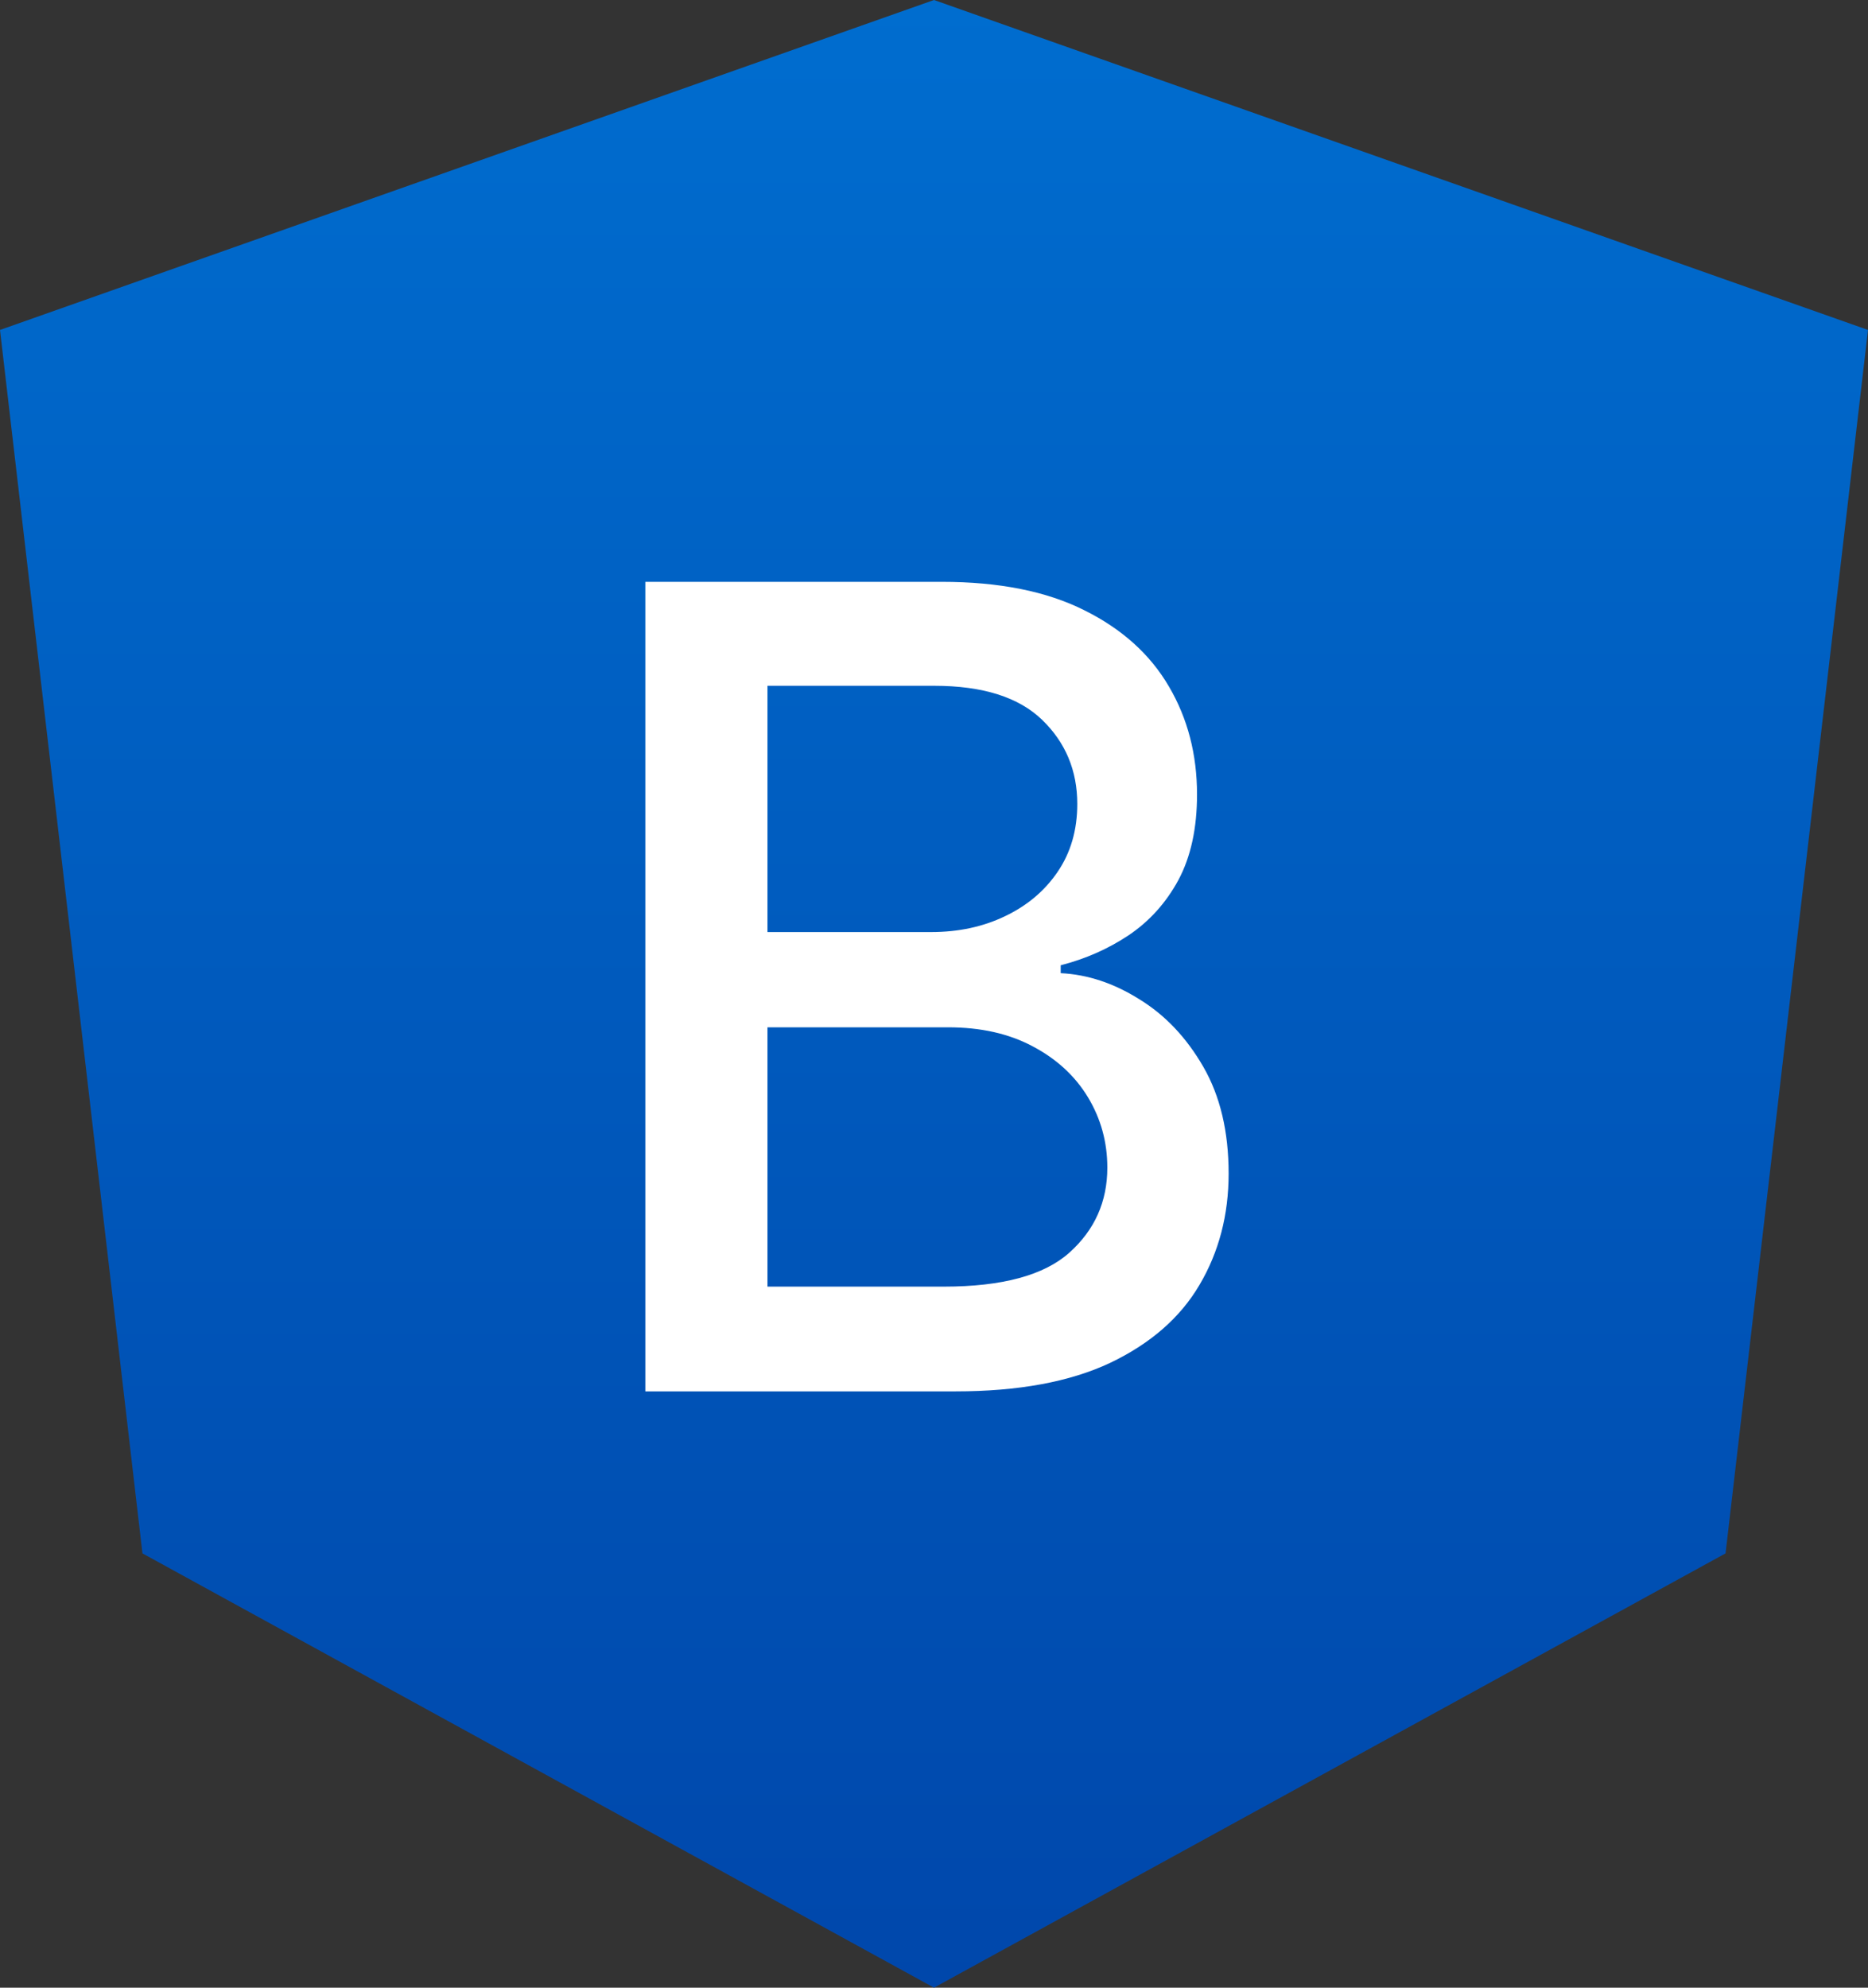
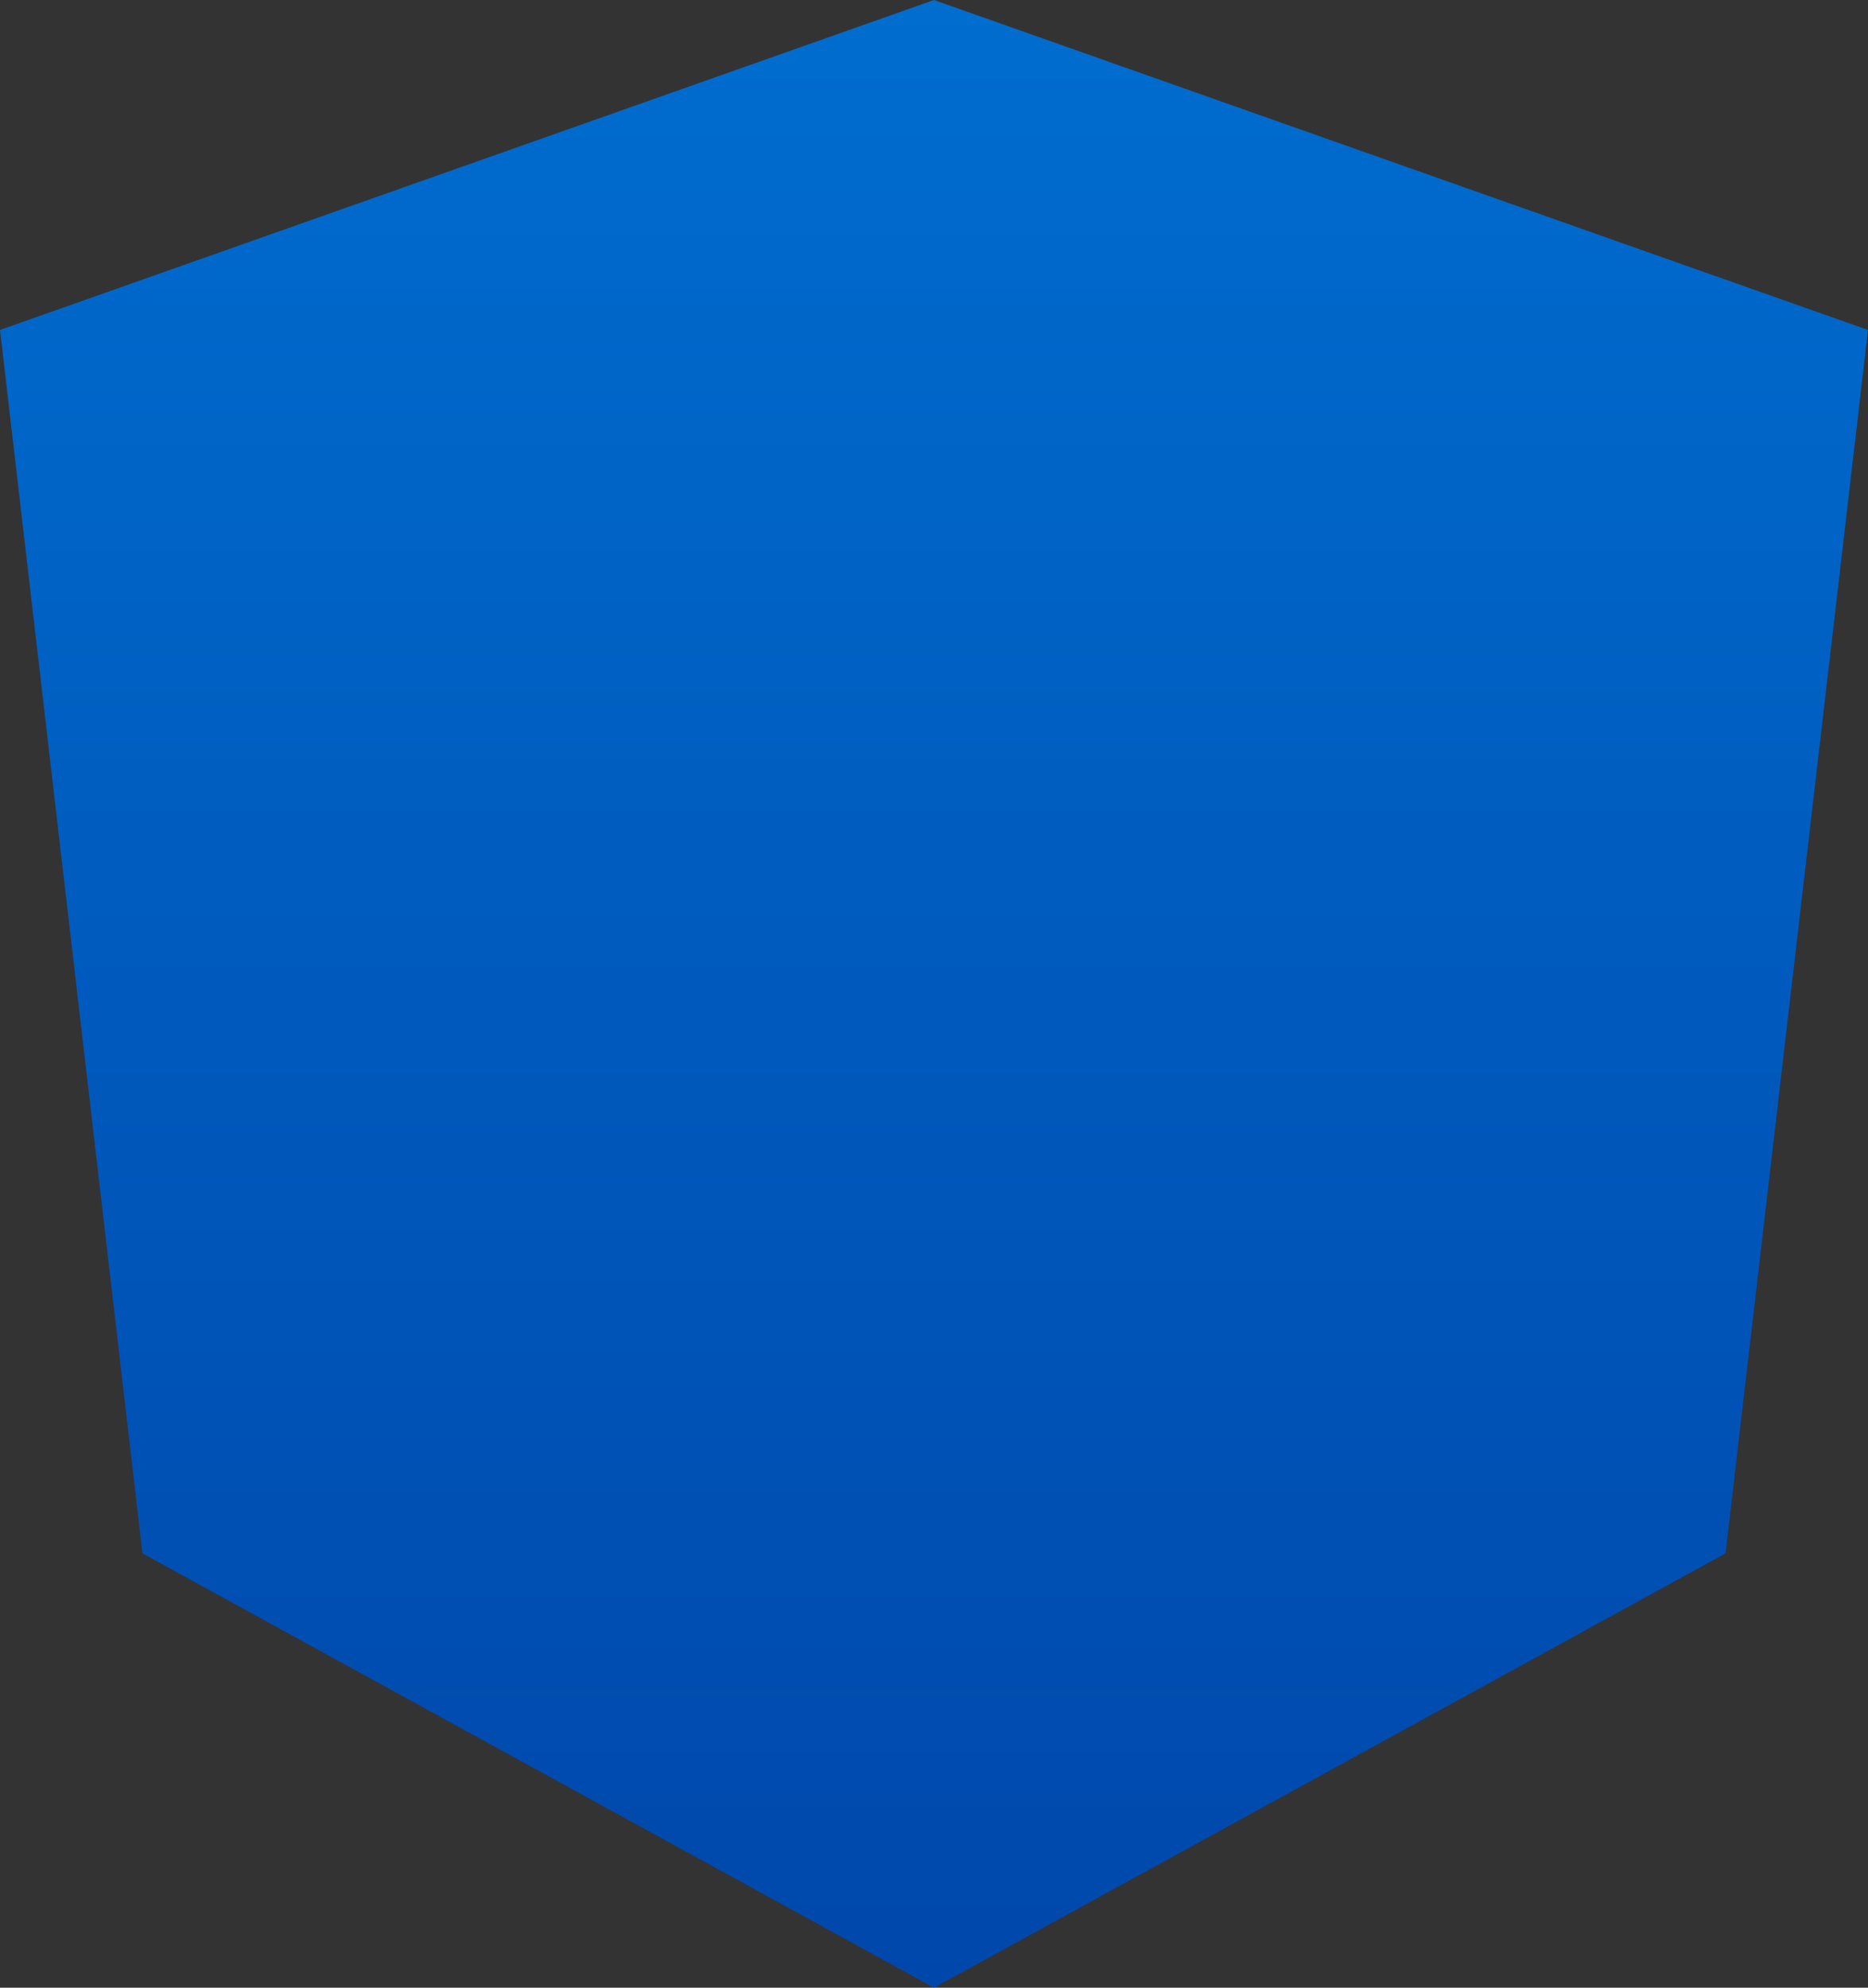
<svg xmlns="http://www.w3.org/2000/svg" width="47" height="50" viewBox="0 0 47 50" fill="none">
  <rect x="0" y="0" width="47" height="50" fill="#333333" stroke="none" />
  <path d="M23.5 0L0 8.3L3.584 39.075L23.5 50L43.416 39.075L47 8.3L23.5 0Z" fill="url(#paint0_linear_1_2622)" />
-   <path d="M16.237 35V14.636H23.695C25.14 14.636 26.336 14.875 27.284 15.352C28.232 15.823 28.941 16.463 29.412 17.271C29.883 18.073 30.118 18.978 30.118 19.986C30.118 20.834 29.962 21.55 29.651 22.134C29.339 22.71 28.921 23.174 28.398 23.526C27.881 23.87 27.311 24.122 26.688 24.281V24.48C27.364 24.513 28.023 24.732 28.666 25.136C29.316 25.534 29.853 26.101 30.277 26.837C30.701 27.572 30.913 28.467 30.913 29.521C30.913 30.562 30.668 31.497 30.178 32.325C29.694 33.147 28.945 33.8 27.93 34.284C26.916 34.761 25.62 35 24.043 35H16.237ZM19.31 32.365H23.744C25.216 32.365 26.27 32.08 26.906 31.51C27.543 30.94 27.861 30.227 27.861 29.372C27.861 28.729 27.698 28.139 27.374 27.602C27.049 27.065 26.585 26.638 25.982 26.32C25.385 26.001 24.676 25.842 23.854 25.842H19.31V32.365ZM19.31 23.446H23.426C24.116 23.446 24.735 23.313 25.285 23.048C25.842 22.783 26.283 22.412 26.608 21.935C26.939 21.451 27.105 20.881 27.105 20.224C27.105 19.383 26.81 18.677 26.22 18.107C25.63 17.537 24.725 17.251 23.506 17.251H19.31V23.446Z" fill="white" />
  <defs>
    <linearGradient id="paint0_linear_1_2622" x1="23.5" y1="0" x2="23.5" y2="50" gradientUnits="userSpaceOnUse">
      <stop stop-color="#006DCF" />
      <stop offset="1" stop-color="#0047AB" />
    </linearGradient>
  </defs>
</svg>